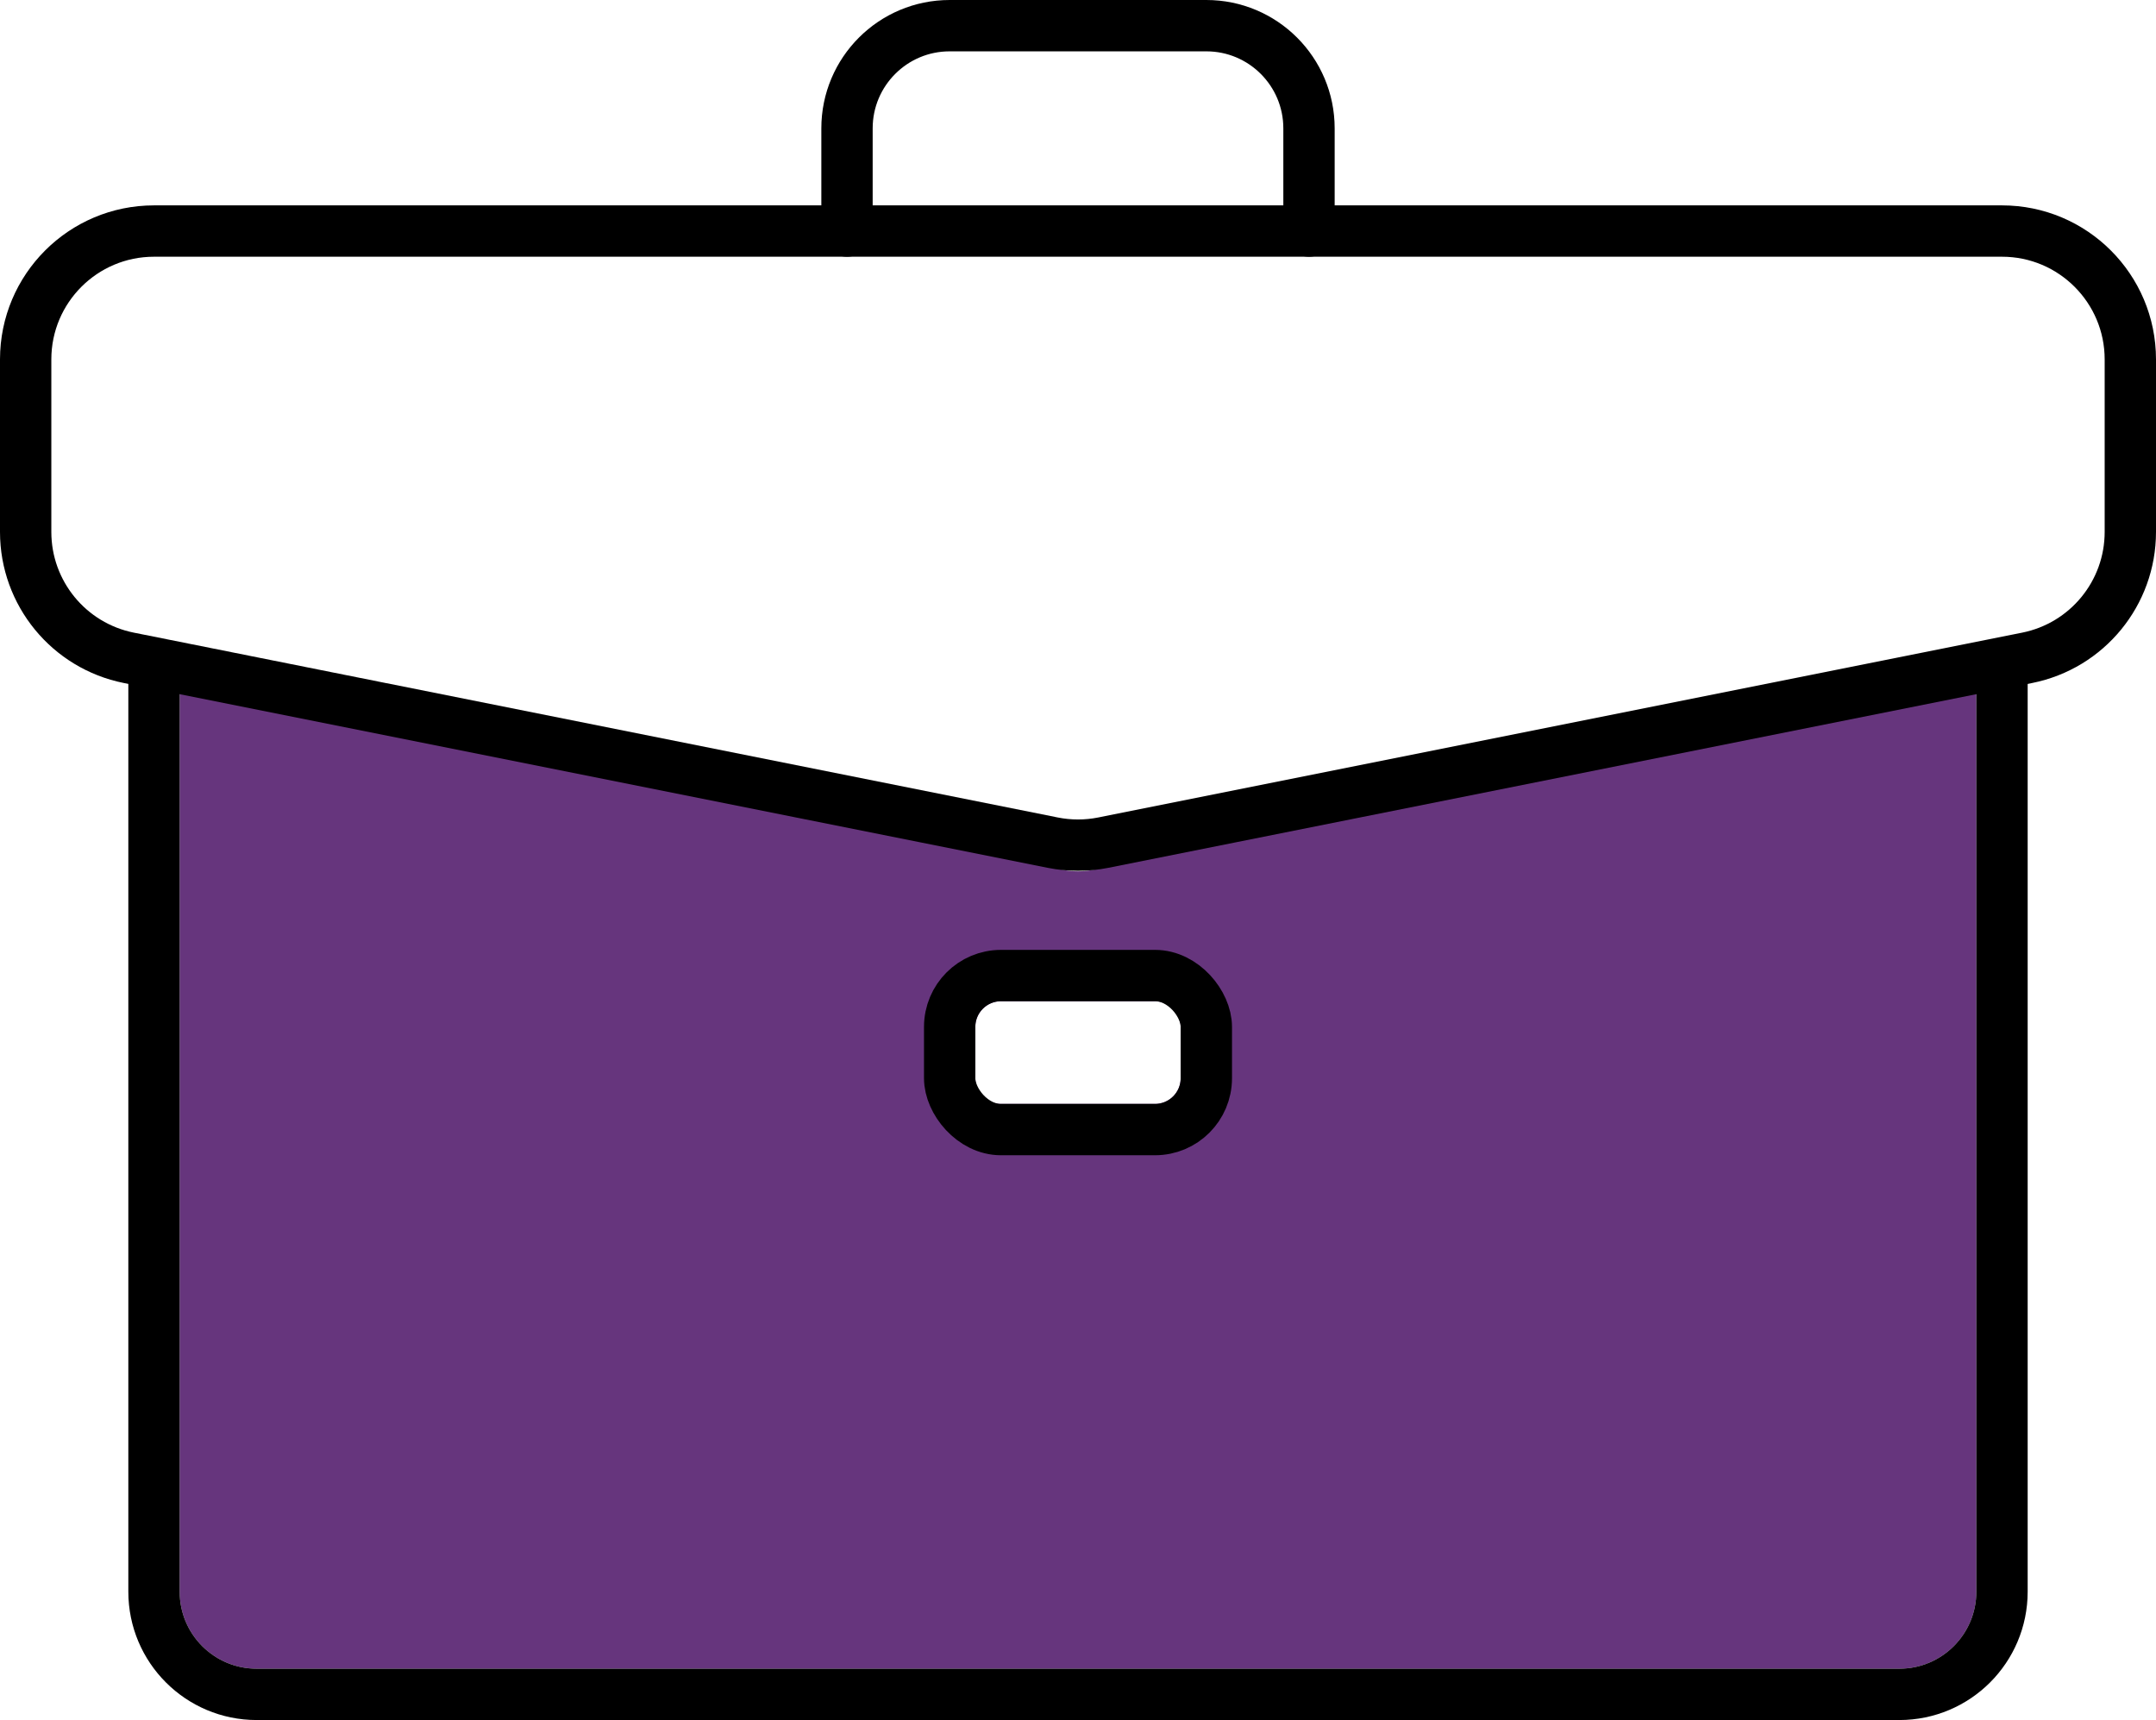
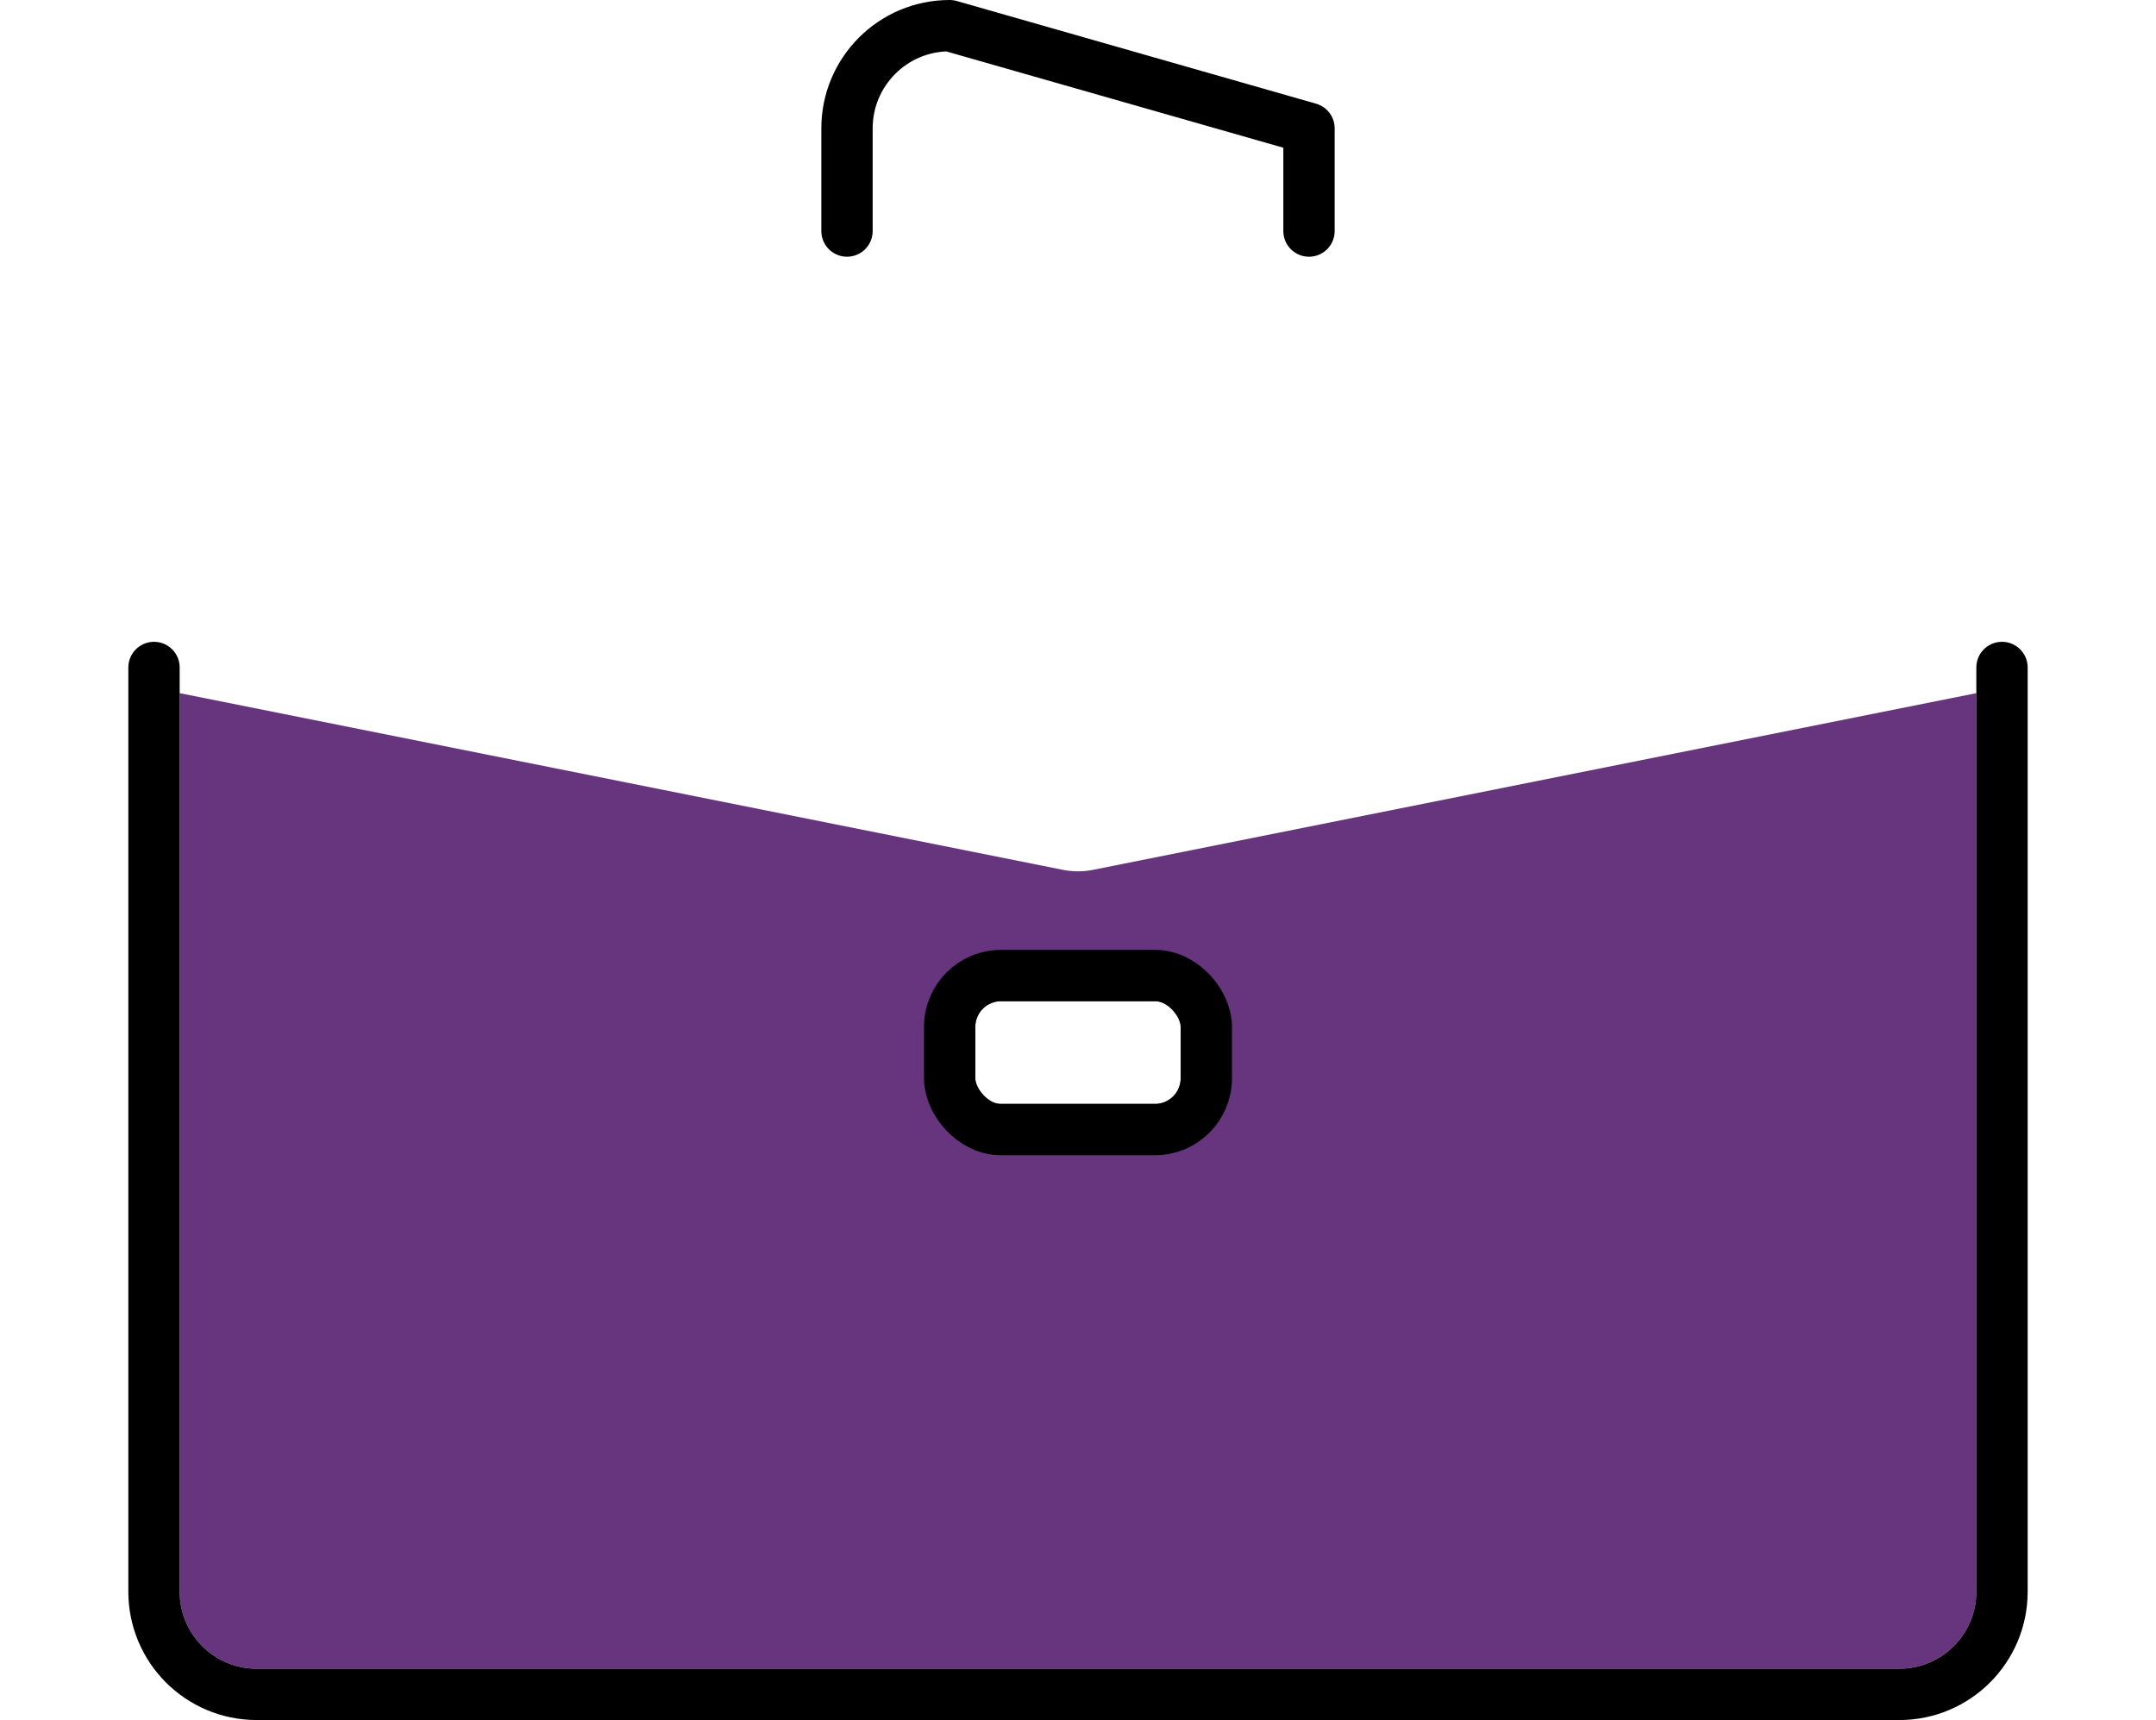
<svg xmlns="http://www.w3.org/2000/svg" width="84" height="67" viewBox="0 0 84 67" fill="none">
  <path fill-rule="evenodd" clip-rule="evenodd" d="M41.412 33.882L7 27V62C7 63.657 8.343 65 10 65H74C75.657 65 77 63.657 77 62V27L42.588 33.882C42.2 33.96 41.8 33.96 41.412 33.882ZM39 39C38.448 39 38 39.448 38 40V42C38 42.552 38.448 43 39 43H45C45.552 43 46 42.552 46 42V40C46 39.448 45.552 39 45 39H39Z" fill="#66357D" />
  <path d="M6 26V62C6 64.209 7.791 66 10 66H74C76.209 66 78 64.209 78 62V26" stroke="black" stroke-width="2" stroke-linecap="round" stroke-linejoin="round" />
-   <path d="M6 9C3.239 9 1 11.239 1 14V20.721C1 23.104 2.682 25.156 5.019 25.624L41.019 32.824C41.667 32.953 42.333 32.953 42.981 32.824L78.981 25.624C81.318 25.156 83 23.104 83 20.721V14C83 11.239 80.761 9 78 9H6Z" stroke="black" stroke-width="2" />
  <rect x="37" y="38" width="10" height="6" rx="2" stroke="black" stroke-width="2" stroke-linecap="round" stroke-linejoin="round" />
-   <path d="M51 9L51 5C51 2.791 49.209 1 47 1L37 1C34.791 1 33 2.791 33 5L33 9" stroke="black" stroke-width="2" stroke-linecap="round" stroke-linejoin="round" />
+   <path d="M51 9L51 5L37 1C34.791 1 33 2.791 33 5L33 9" stroke="black" stroke-width="2" stroke-linecap="round" stroke-linejoin="round" />
</svg>